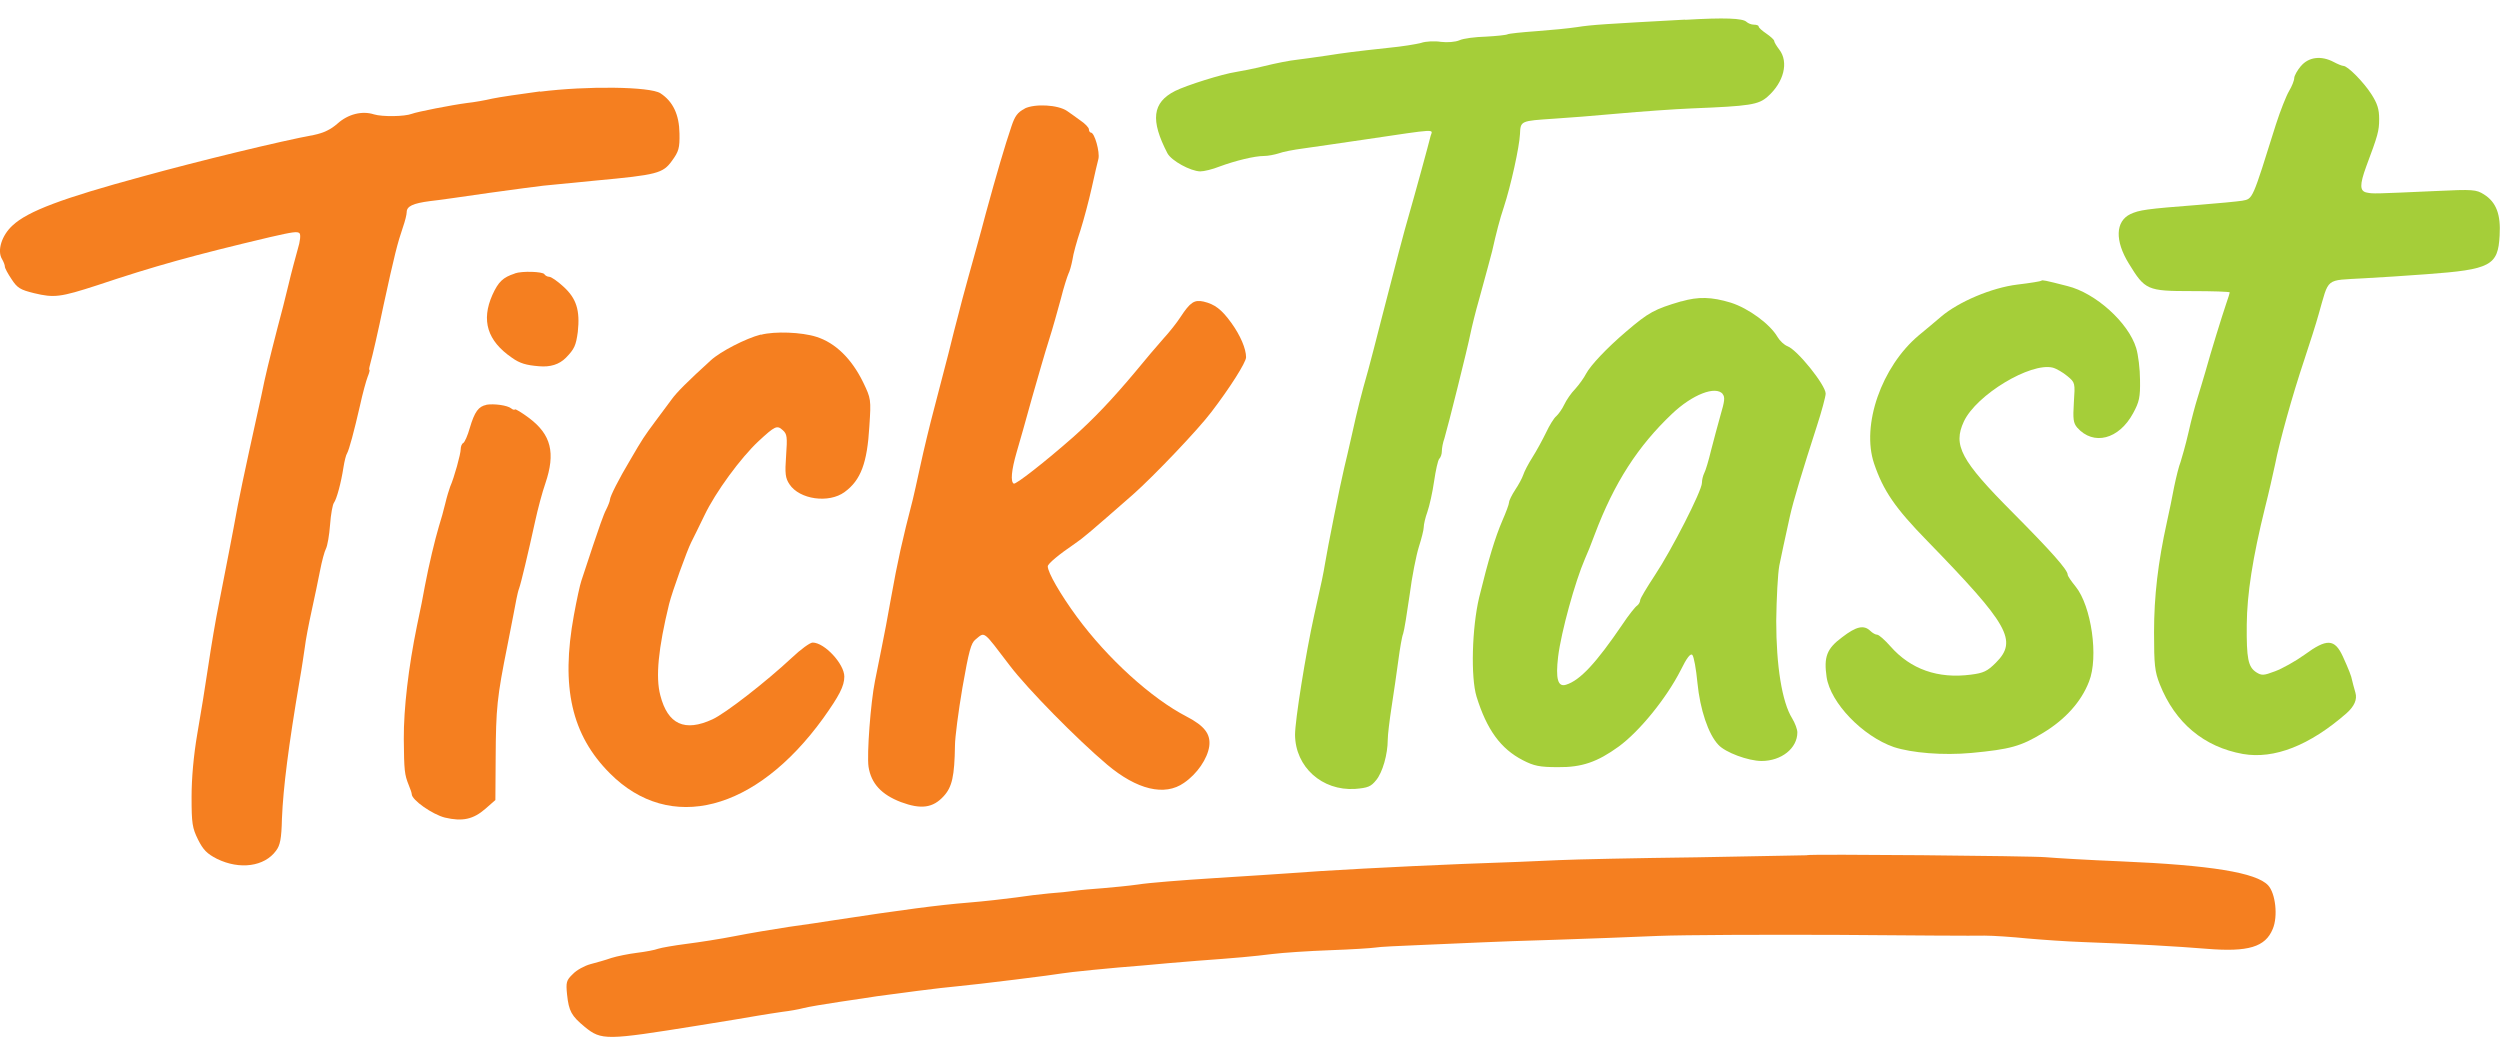
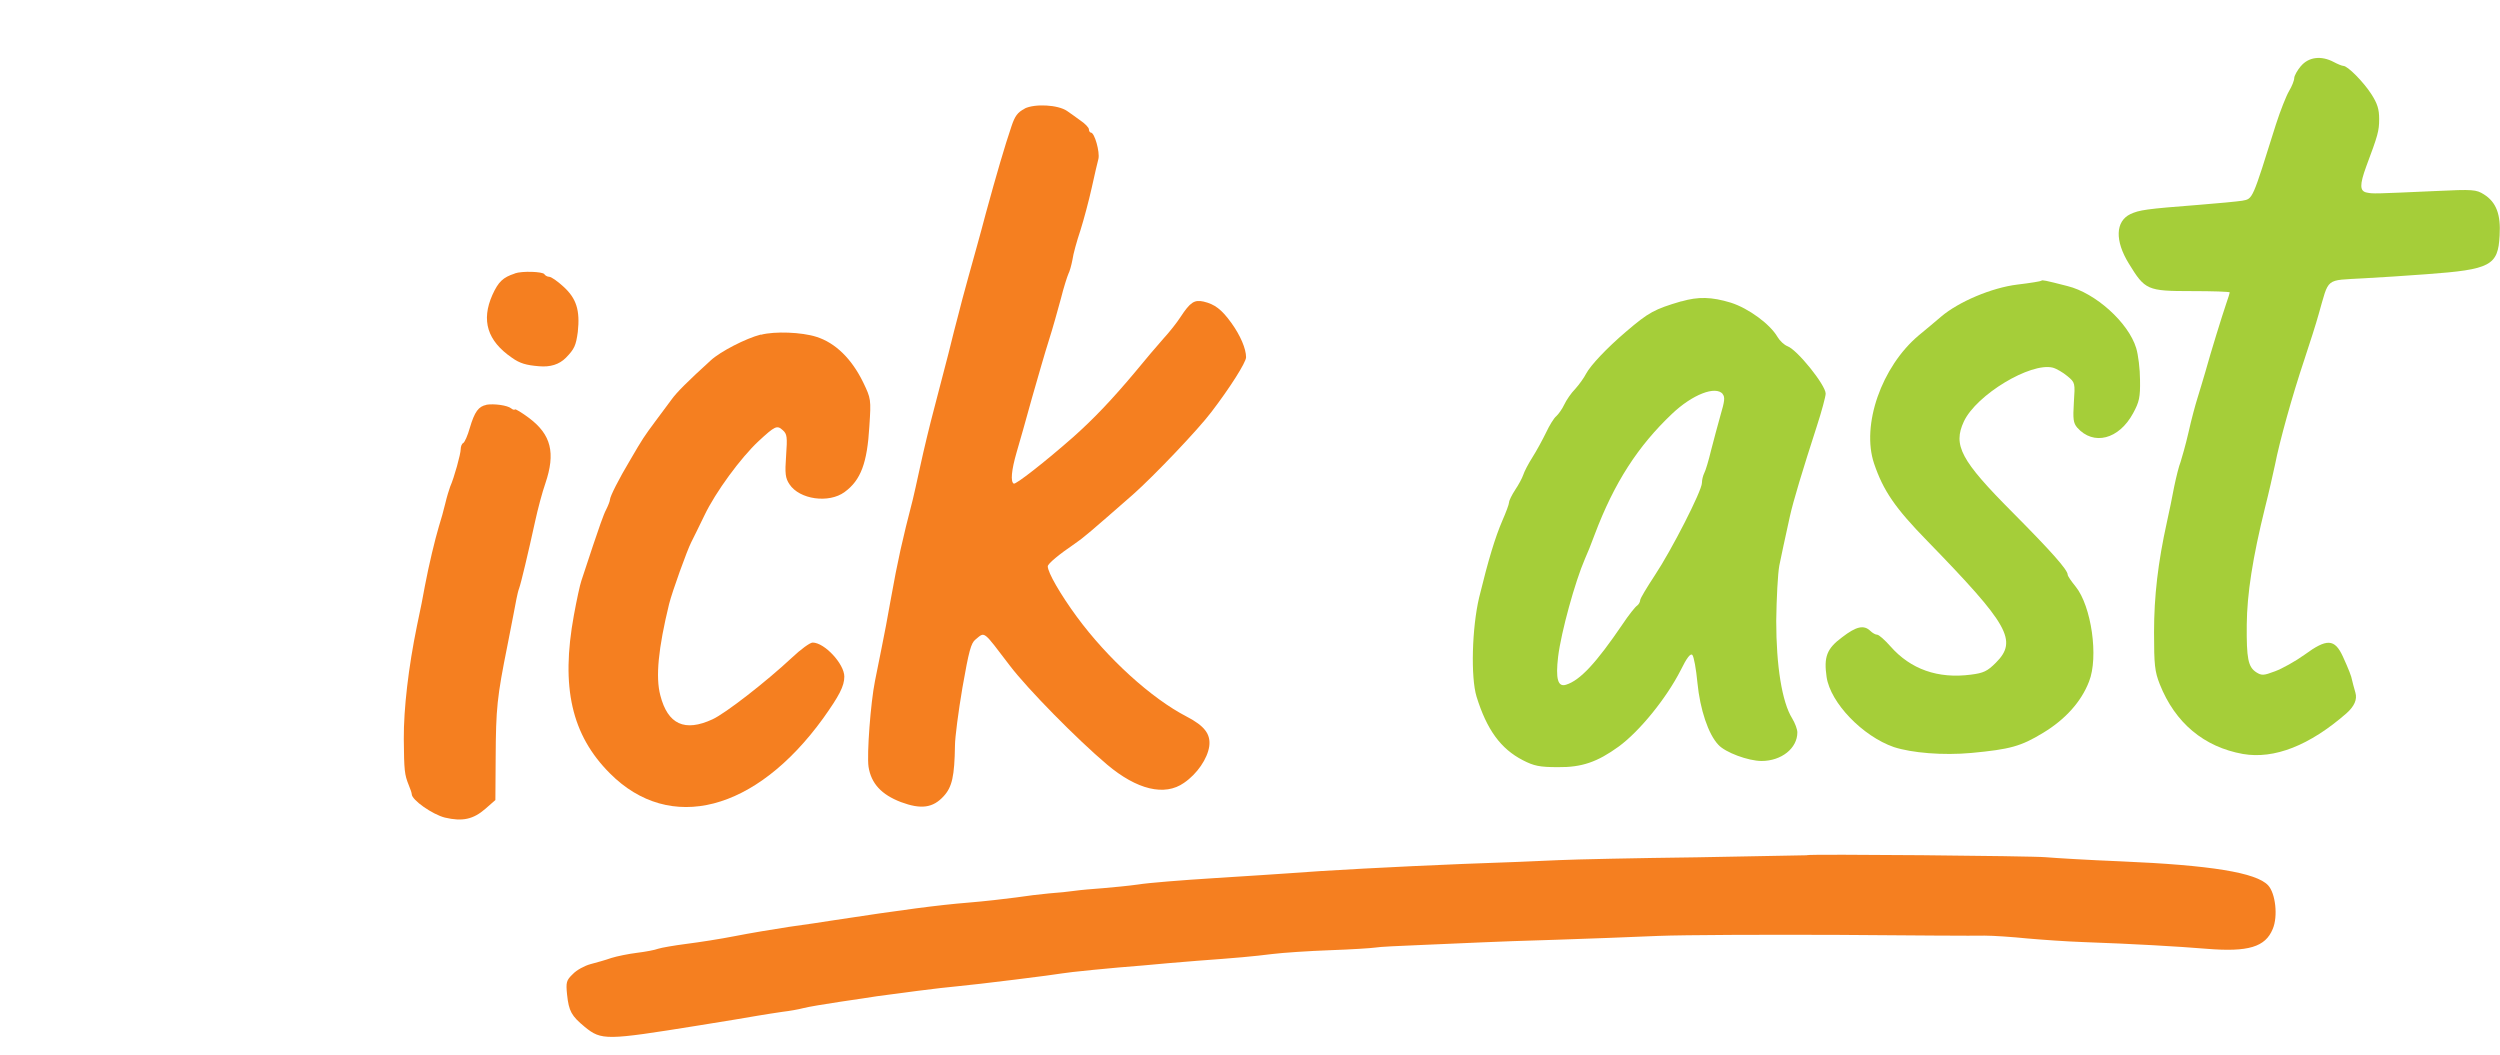
<svg xmlns="http://www.w3.org/2000/svg" id="Layer_1" data-name="Layer 1" viewBox="0 0 267.52 112.92">
  <defs>
    <style>
      .cls-1 {
        fill: #a5ce39;
      }

      .cls-2 {
        fill: #f57f20;
      }
    </style>
  </defs>
-   <path class="cls-1" d="M180.33,2.1c-8.6.47-10,.55-11.57.8-.91.14-2.89.33-4.41.44s-2.87.25-3.03.33c-.14.08-1.18.19-2.31.25-1.13.03-2.42.19-2.84.39-.44.19-1.3.25-1.98.17-.66-.11-1.63-.06-2.12.11-.52.14-2.04.39-3.42.52-3.8.41-4.82.55-6.61.83-.91.14-2.34.33-3.17.44-.83.08-2.45.41-3.58.69s-2.51.55-3.03.63c-1.46.22-5.26,1.41-6.53,2.04-2.42,1.24-2.65,3.11-.8,6.67.44.8,2.45,1.9,3.5,1.93.41,0,1.32-.22,2.07-.52,1.71-.63,3.75-1.13,4.77-1.13.41,0,1.13-.14,1.57-.28.44-.17,1.6-.39,2.59-.52s3.97-.58,6.61-.96c7.96-1.18,7.27-1.13,7.05-.39-.08.36-.55,2.07-1.02,3.8s-1.05,3.78-1.27,4.55c-.5,1.68-1.57,5.79-2.95,11.16-.55,2.2-1.21,4.68-1.43,5.51-.8,2.81-1.16,4.27-1.74,6.89-.33,1.43-.69,3.06-.83,3.58-.41,1.68-1.82,8.76-2.07,10.33-.17,1.02-.3,1.71-1.16,5.51-.91,4.13-2.04,11.22-2.04,12.76.03,3.44,2.89,6.01,6.42,5.79,1.38-.11,1.71-.25,2.26-.94.69-.83,1.24-2.78,1.24-4.33,0-.5.19-2.07.41-3.5s.55-3.67.72-4.96.39-2.59.52-2.89c.11-.3.41-2.18.69-4.13.25-1.98.72-4.3.99-5.15.28-.88.52-1.82.52-2.09,0-.3.17-1.05.39-1.65.22-.63.55-2.09.72-3.28.17-1.16.41-2.26.55-2.4.17-.17.28-.52.28-.83s.11-.91.28-1.38c.36-1.18,2.48-9.67,2.78-11.19.14-.69.55-2.37.94-3.72.66-2.42,1.32-4.82,1.38-5.1.44-1.96.83-3.47,1.24-4.68.77-2.34,1.68-6.5,1.74-7.85.06-1.43.06-1.41,3.64-1.65,1.38-.08,4.46-.33,6.89-.55s5.95-.47,7.85-.55c6.26-.25,7.14-.39,8.13-1.27,1.74-1.54,2.26-3.69,1.24-5.02-.3-.39-.55-.8-.55-.94,0-.11-.39-.47-.83-.77s-.83-.63-.83-.77c0-.11-.22-.19-.5-.19s-.63-.14-.8-.3c-.39-.39-2.34-.47-6.56-.22Z" />
  <path class="cls-1" d="M246.22,7.06c-.39.47-.72,1.05-.72,1.3s-.25.88-.55,1.38-.94,2.12-1.41,3.58c-2.56,8.16-2.45,7.94-3.61,8.16-.5.08-2.59.28-4.63.44-5.7.44-6.37.55-7.33.99-1.6.77-1.68,2.84-.17,5.29,1.74,2.84,1.96,2.95,6.72,2.95,2.23,0,4.08.06,4.08.14,0,.06-.17.61-.39,1.24-.44,1.3-1.63,5.13-2.23,7.3-.25.83-.61,2.07-.83,2.76s-.66,2.31-.96,3.67c-.3,1.32-.72,2.76-.85,3.17-.17.41-.47,1.6-.69,2.67-.19,1.05-.55,2.76-.77,3.75-.96,4.35-1.38,7.94-1.38,11.82,0,3.5.08,4.19.61,5.54,1.65,4.16,4.74,6.72,8.9,7.47,3.36.58,7.14-.91,11.08-4.35q1.27-1.13.96-2.2c-.17-.58-.33-1.21-.36-1.35-.06-.39-.36-1.16-.99-2.54-.88-1.9-1.71-1.93-4.11-.17-.96.69-2.4,1.49-3.14,1.76-1.24.47-1.43.47-2.01.11-.88-.58-1.05-1.46-1.02-5.1.03-3.28.63-7.16,1.96-12.54.39-1.52.85-3.58,1.07-4.6.47-2.42,1.82-7.3,3.14-11.24.58-1.74,1.27-3.91,1.52-4.82,1.16-4.02.63-3.61,4.82-3.86,1.6-.08,4.63-.28,6.75-.44,6.83-.5,7.63-.91,7.8-4.13.14-2.26-.36-3.58-1.68-4.41-.83-.52-1.16-.55-5.15-.36-6.67.3-6.72.3-7.36.17-.8-.14-.8-.83-.08-2.81,1.24-3.31,1.38-3.78,1.38-5.07,0-1.05-.19-1.65-.83-2.65-.85-1.32-2.54-3.03-3-3.03-.14,0-.61-.19-1.02-.41-1.35-.72-2.7-.55-3.53.44Z" />
-   <path class="cls-2" d="M57.79,9.78c-2.07.28-4.35.61-5.1.77-.72.17-1.93.39-2.7.47-1.68.22-5.35.94-5.92,1.16-.77.3-3.17.33-4.05.06-1.27-.41-2.78-.03-3.91.99-.72.63-1.46.99-2.51,1.21-3.47.63-12.43,2.81-18.33,4.44-8.63,2.34-12.29,3.72-13.92,5.24-1.18,1.07-1.68,2.73-1.13,3.61.17.3.3.63.3.8s.33.77.72,1.35c.61.94.94,1.13,2.4,1.49,2.15.52,2.81.44,6.78-.85,6.09-2.04,10.25-3.2,18.49-5.15,2.4-.55,2.92-.63,3.14-.41.14.14.08.85-.19,1.71-.22.8-.69,2.51-.99,3.8s-.83,3.33-1.16,4.55c-.91,3.55-1.3,5.1-1.74,7.3-.25,1.13-.83,3.8-1.3,5.92s-1.02,4.79-1.24,5.92c-.52,2.89-1.35,7.08-2.01,10.47-.33,1.6-.83,4.57-1.13,6.61s-.83,5.32-1.18,7.3c-.39,2.29-.61,4.71-.61,6.75,0,2.84.08,3.31.69,4.55.55,1.1.96,1.52,2.04,2.07,2.42,1.18,5.07.83,6.31-.88.44-.58.58-1.27.63-3.44.14-3.33.69-7.69,1.9-14.83.22-1.21.44-2.78.55-3.5.08-.72.41-2.45.72-3.86s.72-3.36.91-4.35.47-2.04.63-2.34.36-1.46.44-2.56c.08-1.13.28-2.18.41-2.34.3-.41.77-2.15,1.02-3.78.11-.69.28-1.38.39-1.52.22-.39.74-2.31,1.38-5.1.28-1.3.66-2.67.83-3.11.17-.41.25-.74.17-.74-.06,0,.03-.41.17-.91.14-.47.77-3.17,1.35-5.98,1.18-5.43,1.49-6.64,2.09-8.4.22-.63.39-1.32.39-1.57,0-.63.66-.94,2.48-1.18.83-.08,3.69-.5,6.34-.88,2.65-.36,5.26-.72,5.79-.77s3.06-.3,5.62-.55c6.59-.61,7.19-.77,8.16-2.12.72-.99.83-1.35.8-2.92-.03-2.01-.69-3.42-2.04-4.3-1.1-.72-7.88-.8-12.87-.17Z" />
  <path class="cls-2" d="M109.65,11.63c-.77.39-1.05.8-1.41,1.87-.72,2.12-1.6,5.13-2.76,9.37-.55,2.12-1.41,5.15-1.85,6.75s-.94,3.44-1.1,4.13c-.19.69-.66,2.54-1.05,4.13-.41,1.6-1.1,4.24-1.54,5.92-.44,1.65-1.1,4.38-1.46,6.06-.36,1.65-.72,3.28-.8,3.58-1.13,4.38-1.6,6.45-2.37,10.75-.28,1.65-.74,4.02-.99,5.24s-.55,2.76-.69,3.44c-.47,2.34-.88,7.85-.69,9.18.28,1.79,1.38,2.98,3.47,3.78,2.15.8,3.42.63,4.57-.63.91-.99,1.16-2.15,1.21-5.43,0-.83.36-3.61.8-6.2.69-3.91.91-4.77,1.41-5.15,1.02-.83.74-1.02,3.64,2.78,1.9,2.51,7.22,7.91,10.42,10.61,3.2,2.7,6.17,3.42,8.24,1.96,1.41-.96,2.51-2.59,2.7-3.91.17-1.3-.5-2.18-2.4-3.17-3.8-1.96-8.49-6.23-11.77-10.69-1.76-2.4-3.11-4.74-3.11-5.4,0-.28,1.24-1.3,2.89-2.42.96-.66,1.6-1.21,6.26-5.29,2.23-1.98,6.94-6.92,8.35-8.79,1.96-2.56,3.72-5.32,3.72-5.87,0-.91-.61-2.34-1.57-3.67-1.05-1.46-1.79-2.01-2.98-2.29-.99-.22-1.43.08-2.45,1.63-.39.61-1.21,1.65-1.85,2.34-.61.69-1.98,2.29-3.03,3.58-2.45,2.92-4.41,4.99-6.64,6.97-2.98,2.62-6.15,5.1-6.34,4.96-.36-.19-.25-1.43.3-3.33.3-1.02,1.05-3.64,1.65-5.84.63-2.2,1.43-4.99,1.82-6.2s.94-3.2,1.27-4.41c.3-1.21.69-2.4.8-2.65.14-.25.33-.94.44-1.52.08-.61.47-2.01.85-3.14.36-1.13.91-3.2,1.21-4.55.3-1.38.63-2.78.72-3.11.17-.72-.41-2.81-.8-2.81-.11,0-.22-.17-.22-.36,0-.17-.41-.61-.91-.94-.47-.36-1.13-.8-1.43-1.02-.96-.66-3.44-.8-4.55-.25Z" />
  <path class="cls-2" d="M55.09,29.27c-1.27.41-1.76.88-2.4,2.29-1.21,2.73-.55,4.91,2.09,6.72.85.61,1.54.8,2.89.91q1.82.17,2.89-.91c.91-.94,1.07-1.3,1.27-2.76.25-2.31-.14-3.58-1.54-4.85-.63-.58-1.3-1.05-1.52-1.05-.19,0-.44-.14-.52-.28-.17-.28-2.4-.36-3.17-.08Z" />
  <path class="cls-1" d="M218.45,30.04c-.06.06-1.21.25-2.56.41-2.76.33-6.31,1.85-8.16,3.42-.55.47-1.63,1.38-2.4,2.01-4,3.36-6.17,9.62-4.79,13.72.99,2.92,2.26,4.77,5.7,8.29,8.71,8.96,9.7,10.66,7.33,13.03-.91.91-1.32,1.1-2.65,1.27-3.55.47-6.48-.58-8.63-3.03-.61-.69-1.24-1.24-1.41-1.24-.19,0-.52-.19-.74-.41-.69-.66-1.49-.5-3.03.69-1.63,1.21-1.96,2.09-1.65,4.24.41,2.78,3.86,6.34,7.19,7.5,1.93.63,5.26.91,8.32.63,4.11-.39,5.26-.69,7.66-2.15,2.37-1.43,4.08-3.33,4.91-5.48,1.05-2.62.25-8.1-1.43-10.17-.47-.58-.85-1.13-.85-1.27,0-.52-1.74-2.48-5.9-6.67-5.57-5.59-6.39-7.19-5.21-9.73,1.35-2.87,7.14-6.34,9.51-5.76.41.11,1.1.52,1.57.91.83.69.83.72.69,2.81-.11,1.79-.06,2.2.36,2.7,1.74,1.96,4.46,1.27,5.98-1.54.66-1.21.77-1.71.74-3.55,0-1.16-.19-2.7-.41-3.42-.83-2.73-4.35-5.9-7.36-6.64-2.45-.63-2.67-.66-2.78-.58Z" />
  <path class="cls-1" d="M179.92,32.24c-2.89.85-3.5,1.18-5.92,3.25-2.07,1.76-3.8,3.61-4.27,4.49-.22.44-.74,1.16-1.16,1.63-.44.44-.96,1.21-1.18,1.68s-.61,1.02-.85,1.24c-.25.19-.74.99-1.1,1.76-.36.74-1.02,1.96-1.46,2.65s-.88,1.54-.99,1.9c-.11.33-.5,1.05-.85,1.57-.36.55-.66,1.16-.66,1.35s-.33,1.07-.72,1.96c-.77,1.79-1.49,4.16-2.48,8.21-.77,3.25-.91,8.54-.28,10.61,1.1,3.55,2.59,5.59,4.96,6.81,1.18.61,1.79.74,3.75.74,2.56.03,4.22-.55,6.5-2.2,2.26-1.65,5.13-5.21,6.64-8.18.66-1.35,1.05-1.82,1.24-1.63.17.17.41,1.52.55,3,.28,2.84,1.16,5.48,2.23,6.61.74.83,3.22,1.74,4.63,1.74,2.12,0,3.83-1.35,3.83-3.06,0-.33-.25-.99-.55-1.49-1.1-1.76-1.71-5.65-1.71-10.44.03-2.4.17-5.07.33-5.92.3-1.52.47-2.2,1.13-5.26.36-1.63,1.35-4.91,2.89-9.67.52-1.6.94-3.17.94-3.47,0-.91-3.03-4.68-4.08-5.07-.36-.14-.83-.58-1.07-.99-.8-1.38-3.09-3.06-4.99-3.67-2.07-.63-3.5-.66-5.29-.14ZM184.33,42.16c.28.33.22.77-.22,2.26-.3,1.05-.74,2.73-1.02,3.8-.25,1.05-.58,2.15-.72,2.4-.14.28-.25.74-.25,1.05,0,.85-3.28,7.25-5.04,9.89-.85,1.3-1.57,2.48-1.57,2.67s-.17.47-.33.58c-.19.11-.91,1.02-1.57,2.01-2.81,4.13-4.52,5.98-6.03,6.45-.88.28-1.13-.63-.85-3,.33-2.67,1.82-8.05,2.87-10.47.22-.47.69-1.63,1.05-2.62,2.09-5.54,4.63-9.45,8.27-12.9,2.18-2.07,4.66-3.03,5.43-2.12Z" />
  <path class="cls-2" d="M81.41,35.8c-1.6.41-4.33,1.82-5.35,2.76-2.45,2.23-3.67,3.44-4.22,4.22-.36.47-1.13,1.54-1.74,2.34-1.18,1.6-1.3,1.76-2.65,4.08-1.24,2.07-2.18,3.94-2.18,4.27,0,.14-.19.63-.41,1.07-.25.44-.85,2.18-1.41,3.86s-1.1,3.36-1.24,3.75-.5,2.04-.8,3.69c-1.41,7.69-.25,12.81,3.86,16.92,6.42,6.45,15.6,4.08,22.82-5.9,1.71-2.4,2.26-3.44,2.26-4.46,0-1.35-2.12-3.64-3.39-3.64-.28,0-1.27.72-2.2,1.6-2.84,2.65-7.14,5.98-8.51,6.61-2.98,1.38-4.79.55-5.59-2.56-.52-1.96-.22-5.02.94-9.78.33-1.32,1.93-5.76,2.37-6.61.19-.39.83-1.65,1.41-2.87,1.18-2.48,3.89-6.17,5.79-7.94,1.76-1.63,1.98-1.74,2.59-1.18.47.41.5.74.36,2.73-.14,1.93-.08,2.4.36,3.06,1.07,1.63,4.22,2.07,5.9.83,1.74-1.27,2.42-3.11,2.65-7.05.19-2.87.17-2.95-.66-4.68-1.24-2.54-2.98-4.24-5.02-4.88-1.57-.5-4.44-.61-5.92-.22Z" />
  <path class="cls-2" d="M52.06,43.32c-.85.17-1.27.72-1.79,2.48-.22.8-.55,1.52-.69,1.6-.17.08-.28.39-.28.66,0,.52-.69,3.03-1.13,4.02-.11.3-.36,1.1-.52,1.79s-.47,1.79-.69,2.48c-.41,1.38-1.05,4.02-1.49,6.34-.14.83-.52,2.76-.85,4.27-.91,4.44-1.43,8.87-1.41,12.12.03,3.42.08,3.8.52,4.91.19.44.33.88.33.99,0,.63,2.23,2.18,3.55,2.51,1.87.44,3.03.19,4.33-.94l1.07-.94.03-4.49c.03-5.35.14-6.48,1.27-12.1.47-2.34.88-4.57.96-4.96s.19-.88.28-1.1c.19-.5.99-3.86,1.71-7.16.28-1.3.77-3.14,1.1-4.08,1.1-3.25.63-5.21-1.76-7-.74-.55-1.41-.96-1.49-.91-.06.08-.25.03-.41-.11-.41-.33-1.82-.52-2.65-.39Z" />
  <path class="cls-2" d="M193.34,91.52s-5.32.11-11.77.22c-6.45.08-13.06.22-14.74.3-1.65.08-6.31.28-10.33.41-6.94.28-15.16.72-18.46.99-.83.06-4.44.3-7.99.52s-7.27.52-8.27.69c-.99.14-2.65.3-3.72.39-1.05.08-2.42.19-3.03.28s-1.85.22-2.76.28c-.91.08-2.51.28-3.58.44-1.05.14-3.36.41-5.1.55-3.11.25-7.08.77-14.47,1.9-.91.14-3,.47-4.68.69-1.65.25-4.27.69-5.79.99s-3.83.66-5.18.83c-1.32.17-2.7.41-3.03.52-.36.14-1.38.33-2.29.44-.88.11-2.12.36-2.73.55-.61.22-1.63.5-2.23.66-.63.17-1.49.63-1.9,1.07-.69.66-.74.88-.61,2.18.19,1.79.47,2.29,1.9,3.47,1.79,1.46,2.29,1.43,12.07-.14,2.81-.44,5.73-.94,6.48-1.07.77-.14,1.93-.3,2.62-.41.69-.08,1.68-.25,2.2-.39s2.34-.44,4-.69c1.68-.25,3.42-.5,3.86-.58,1.54-.22,7.03-.94,8.63-1.07,2.12-.19,10.53-1.24,11.22-1.38.52-.11,5.46-.61,8.68-.85.83-.08,2.07-.19,2.76-.25s2.04-.17,3.03-.25c4.11-.3,6.03-.47,7.99-.72,1.13-.14,3.94-.33,6.2-.41,2.29-.08,4.44-.22,4.82-.28.39-.08,2.62-.19,4.96-.28,2.34-.11,5.24-.22,6.48-.28,1.21-.06,4.82-.19,7.99-.28,3.2-.11,8.07-.28,10.88-.41,2.81-.11,11.44-.14,19.15-.11,7.74.06,14.83.11,15.76.08.94,0,2.98.14,4.55.3,1.57.14,4.27.33,6.01.39,5.4.19,10.2.47,13.23.72,4.44.36,6.26-.19,7.05-2.12.58-1.35.3-3.83-.5-4.68-1.27-1.35-6.09-2.15-15.79-2.56-3.47-.14-7.08-.36-7.99-.44-1.38-.14-25.41-.36-25.57-.22Z" />
</svg>